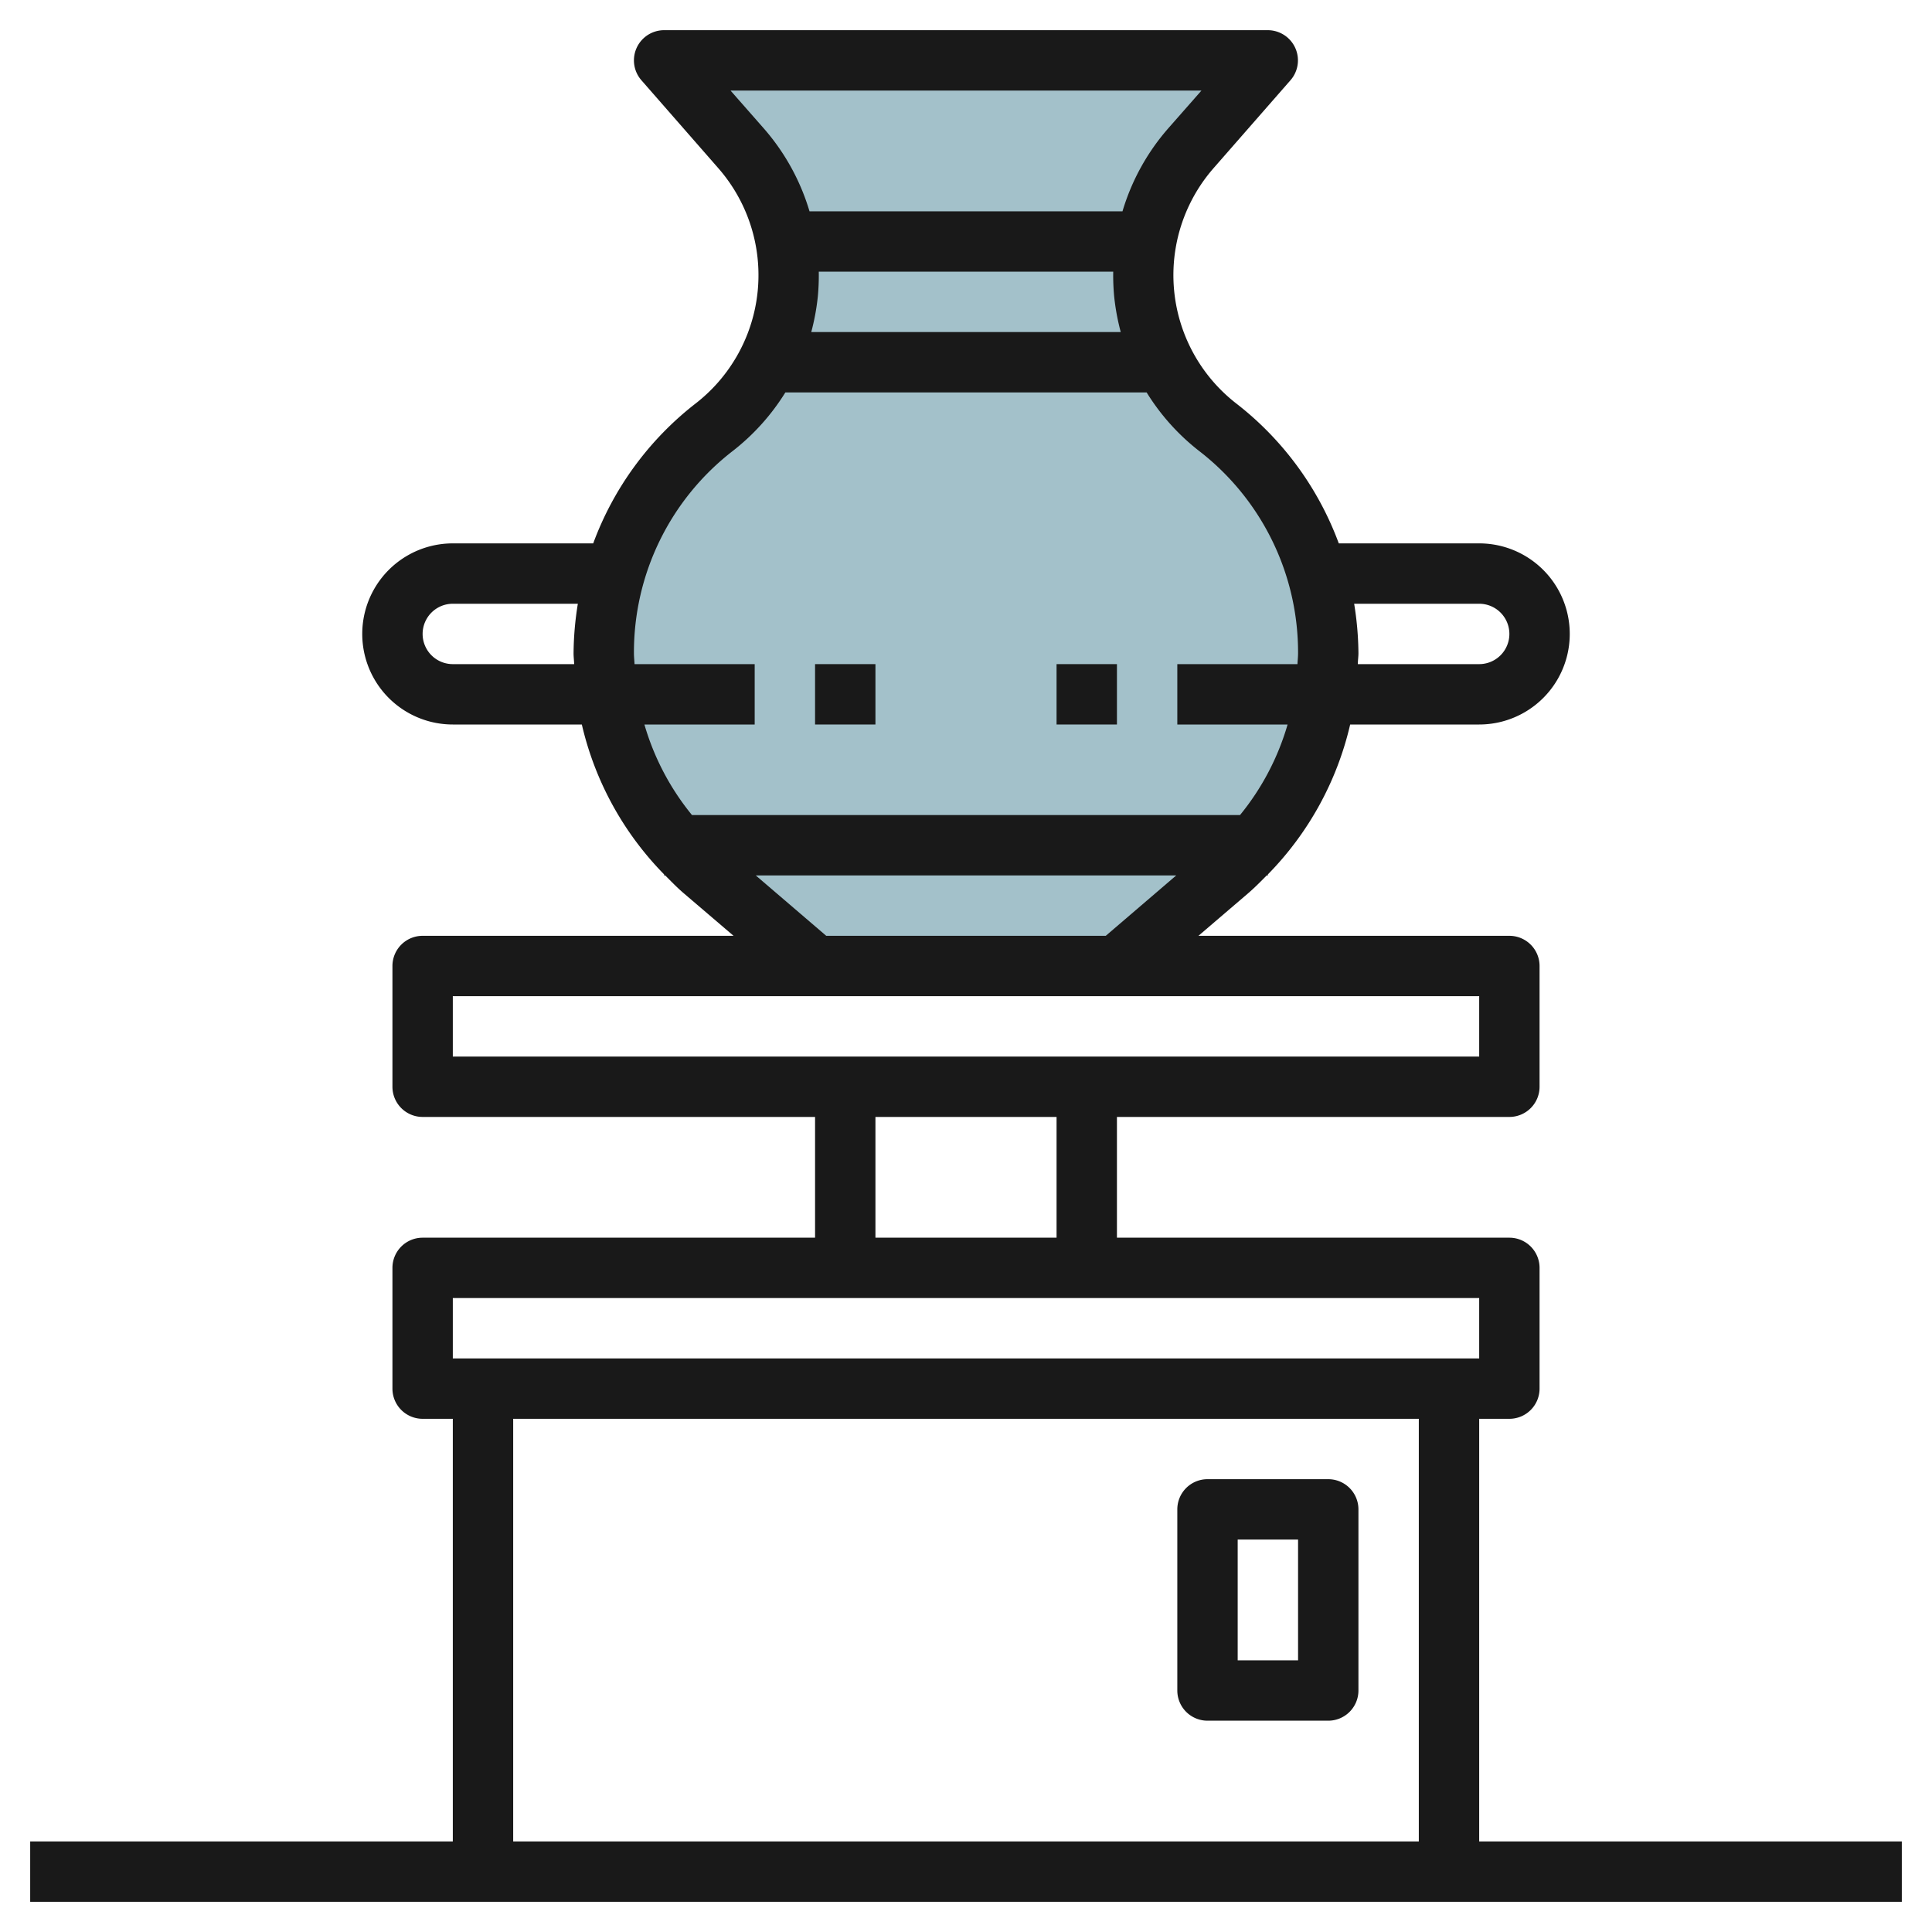
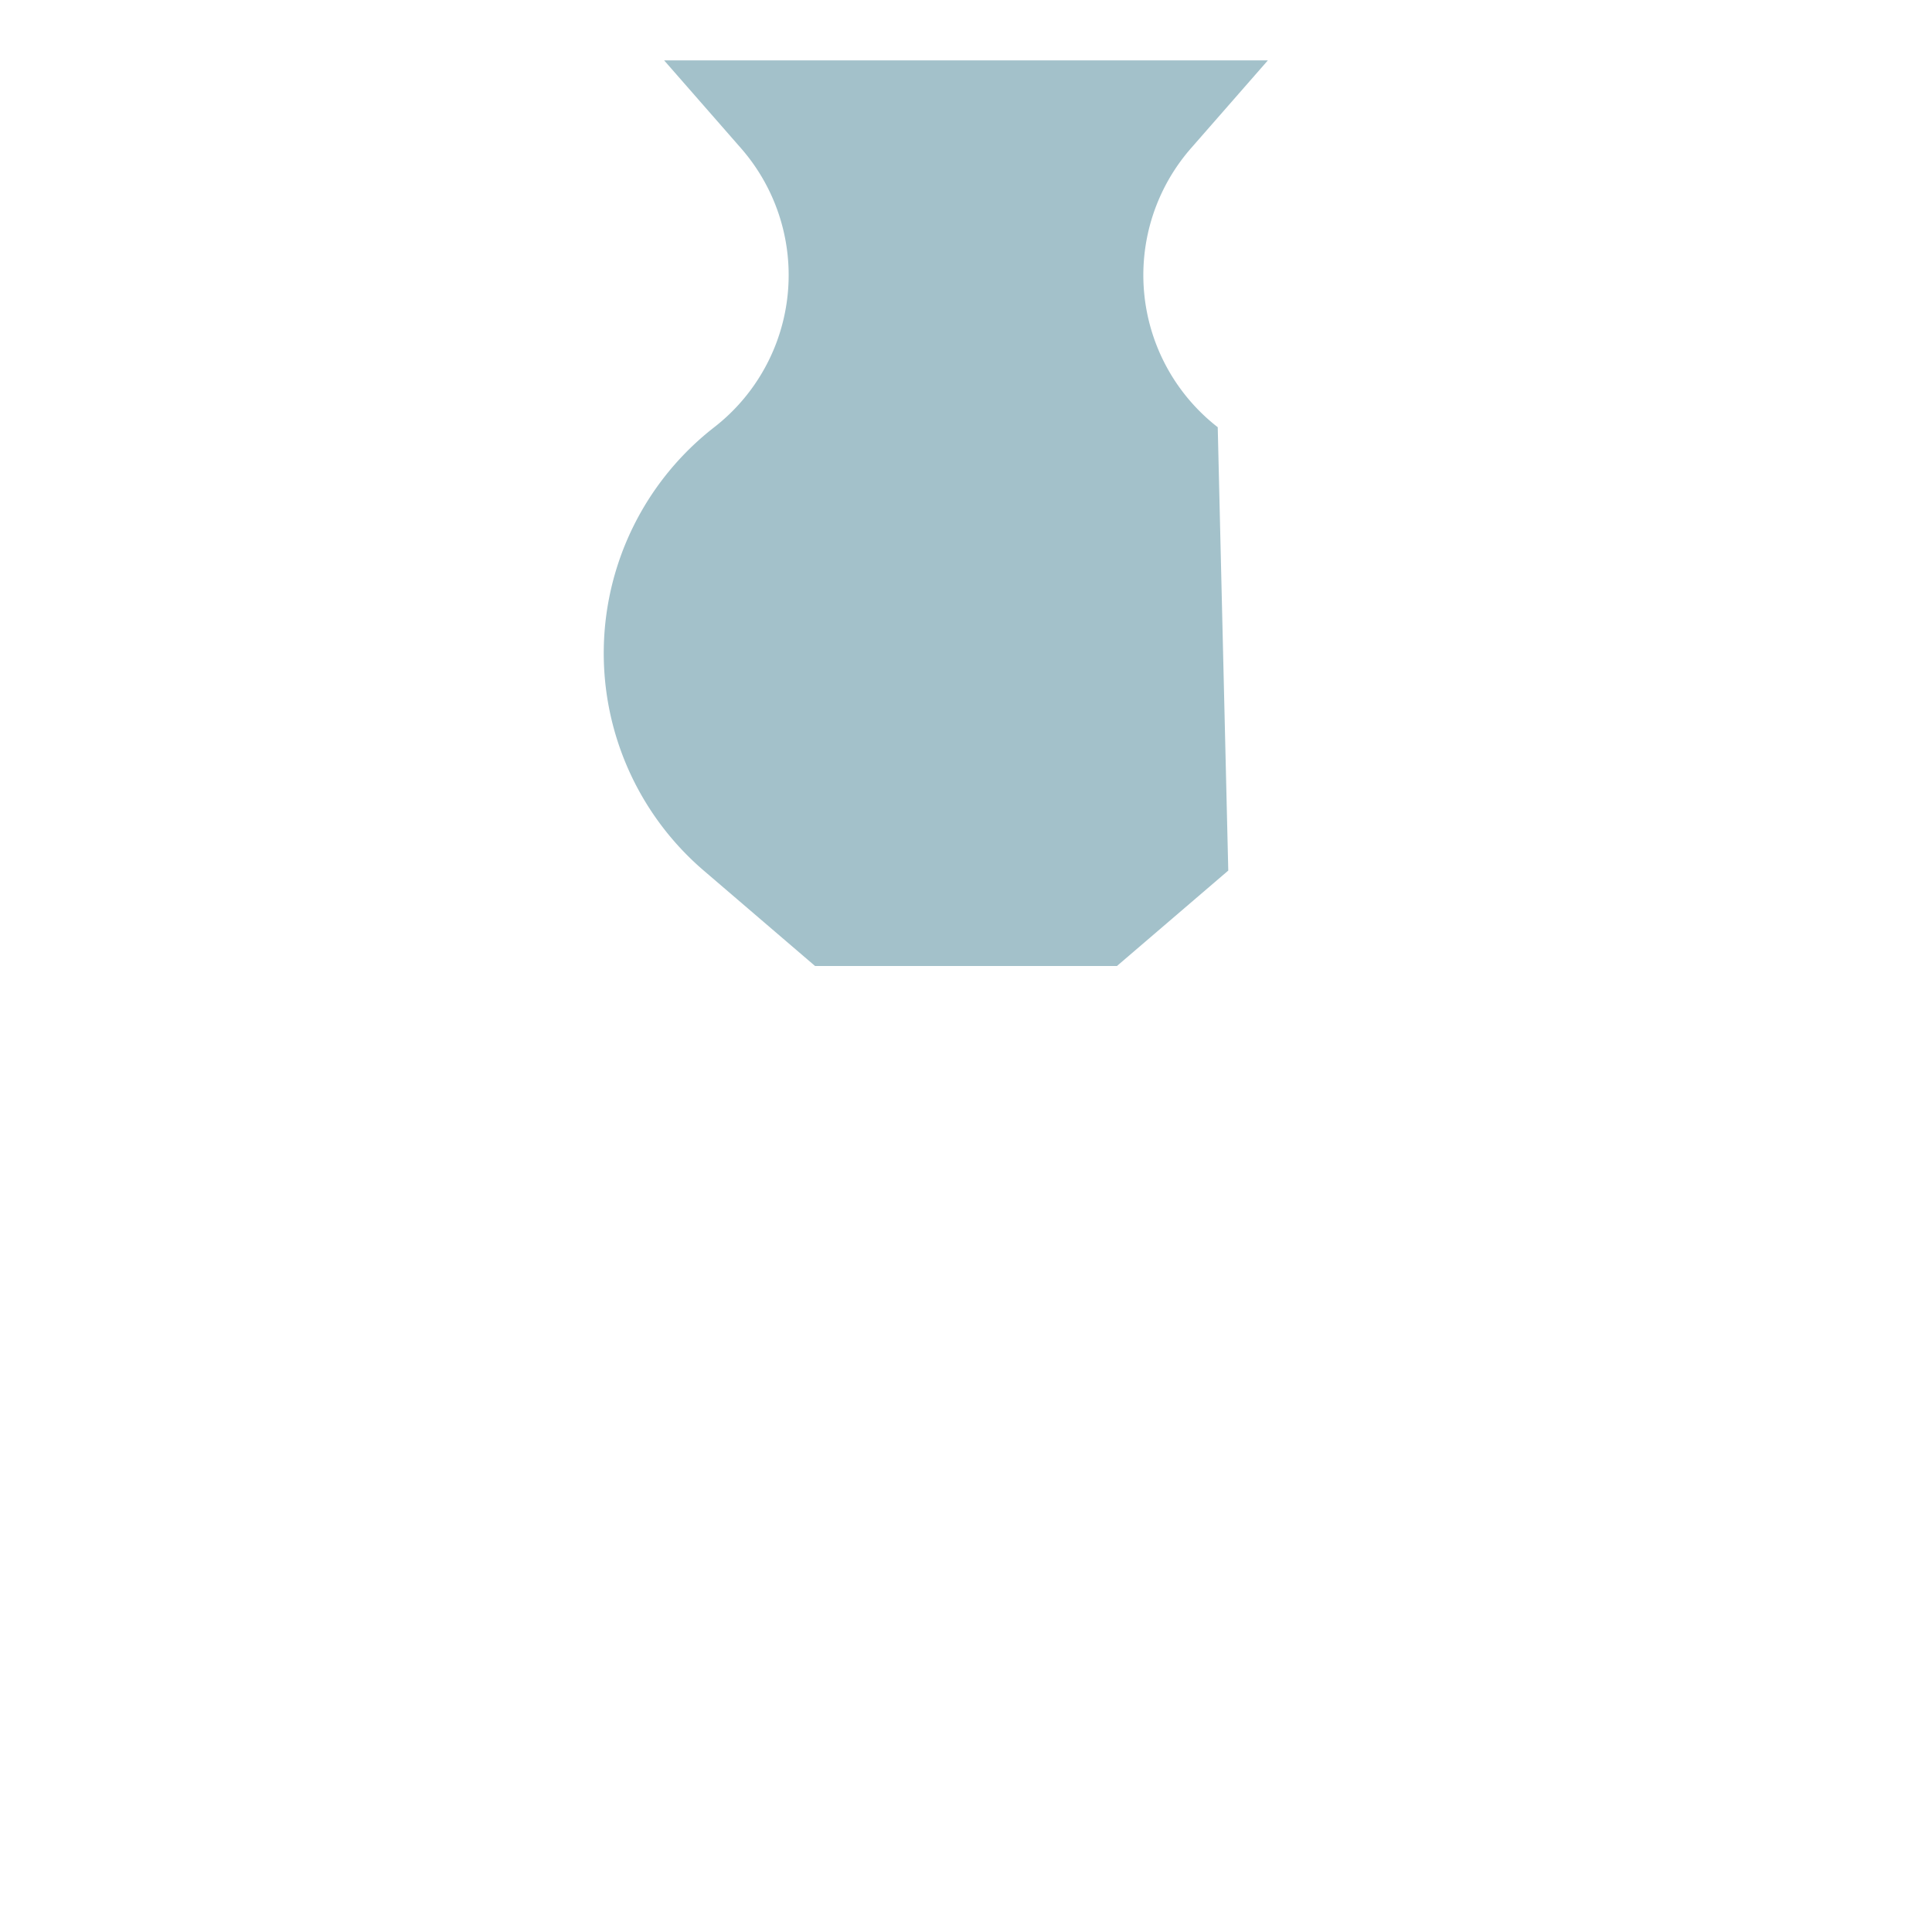
<svg xmlns="http://www.w3.org/2000/svg" id="Layer_3" height="512" viewBox="0 0 64 64" width="512" data-name="Layer 3">
-   <path d="m40.339 14.152a6.383 6.383 0 0 1 -.885-9.242l2.546-2.91h-20l2.546 2.91a6.383 6.383 0 0 1 -.885 9.242 9.484 9.484 0 0 0 -.349 14.687l3.688 3.161h10l3.688-3.161a9.484 9.484 0 0 0 -.349-14.687z" fill="#a3c1ca" />
+   <path d="m40.339 14.152a6.383 6.383 0 0 1 -.885-9.242l2.546-2.91h-20l2.546 2.91a6.383 6.383 0 0 1 -.885 9.242 9.484 9.484 0 0 0 -.349 14.687l3.688 3.161h10l3.688-3.161z" fill="#a3c1ca" />
  <g fill="#191919">
-     <path d="m44 49h-4a1 1 0 0 0 -1 1v6a1 1 0 0 0 1 1h4a1 1 0 0 0 1-1v-6a1 1 0 0 0 -1-1zm-1 6h-2v-4h2z" />
-     <path d="m35 22h2v2h-2z" />
-     <path d="m27 22h2v2h-2z" />
-     <path d="m49 61v-14h1a1 1 0 0 0 1-1v-4a1 1 0 0 0 -1-1h-13v-4h13a1 1 0 0 0 1-1v-4a1 1 0 0 0 -1-1h-10.3l1.636-1.4c.22-.189.423-.394.625-.6h.039v-.034a10.453 10.453 0 0 0 2.726-4.966h4.274a3 3 0 0 0 0-6h-4.651a10.433 10.433 0 0 0 -3.4-4.637 5.383 5.383 0 0 1 -.746-7.795l2.546-2.91a1 1 0 0 0 -.749-1.658h-20a1 1 0 0 0 -.753 1.658l2.546 2.911a5.382 5.382 0 0 1 -.746 7.794 10.433 10.433 0 0 0 -3.396 4.637h-4.651a3 3 0 0 0 0 6h4.274a10.453 10.453 0 0 0 2.726 4.966v.034h.036c.2.2.4.409.625.6l1.639 1.4h-10.3a1 1 0 0 0 -1 1v4a1 1 0 0 0 1 1h13v4h-13a1 1 0 0 0 -1 1v4a1 1 0 0 0 1 1h1v14h-14v2h62v-2zm0-41a1 1 0 0 1 0 2h-4.02c0-.121.02-.24.02-.362a10.587 10.587 0 0 0 -.142-1.638zm-24.8-17h15.6l-1.1 1.251a7.363 7.363 0 0 0 -1.516 2.749h-10.368a7.351 7.351 0 0 0 -1.516-2.748zm12.708 6.818a7.581 7.581 0 0 0 .218 1.182h-10.252a7.581 7.581 0 0 0 .218-1.182 7.485 7.485 0 0 0 .031-.818h9.754a7.485 7.485 0 0 0 .031.818zm-21.908 12.182a1 1 0 0 1 0-2h4.142a10.587 10.587 0 0 0 -.142 1.638c0 .122.016.241.02.362zm6.347 2h3.653v-2h-3.98c-.006-.121-.02-.24-.02-.362a8.427 8.427 0 0 1 3.275-6.7 7.379 7.379 0 0 0 1.741-1.938h11.968a7.359 7.359 0 0 0 1.741 1.941 8.431 8.431 0 0 1 3.275 6.697c0 .122-.014.241-.02.362h-3.98v2h3.653a8.454 8.454 0 0 1 -1.576 3h-18.154a8.454 8.454 0 0 1 -1.576-3zm3.689 5h13.928l-2.334 2h-9.26zm-10.036 4h34v2h-34zm14 4h6v4h-6zm-14 6h34v2h-34zm2 4h30v14h-30z" />
-   </g>
+     </g>
</svg>